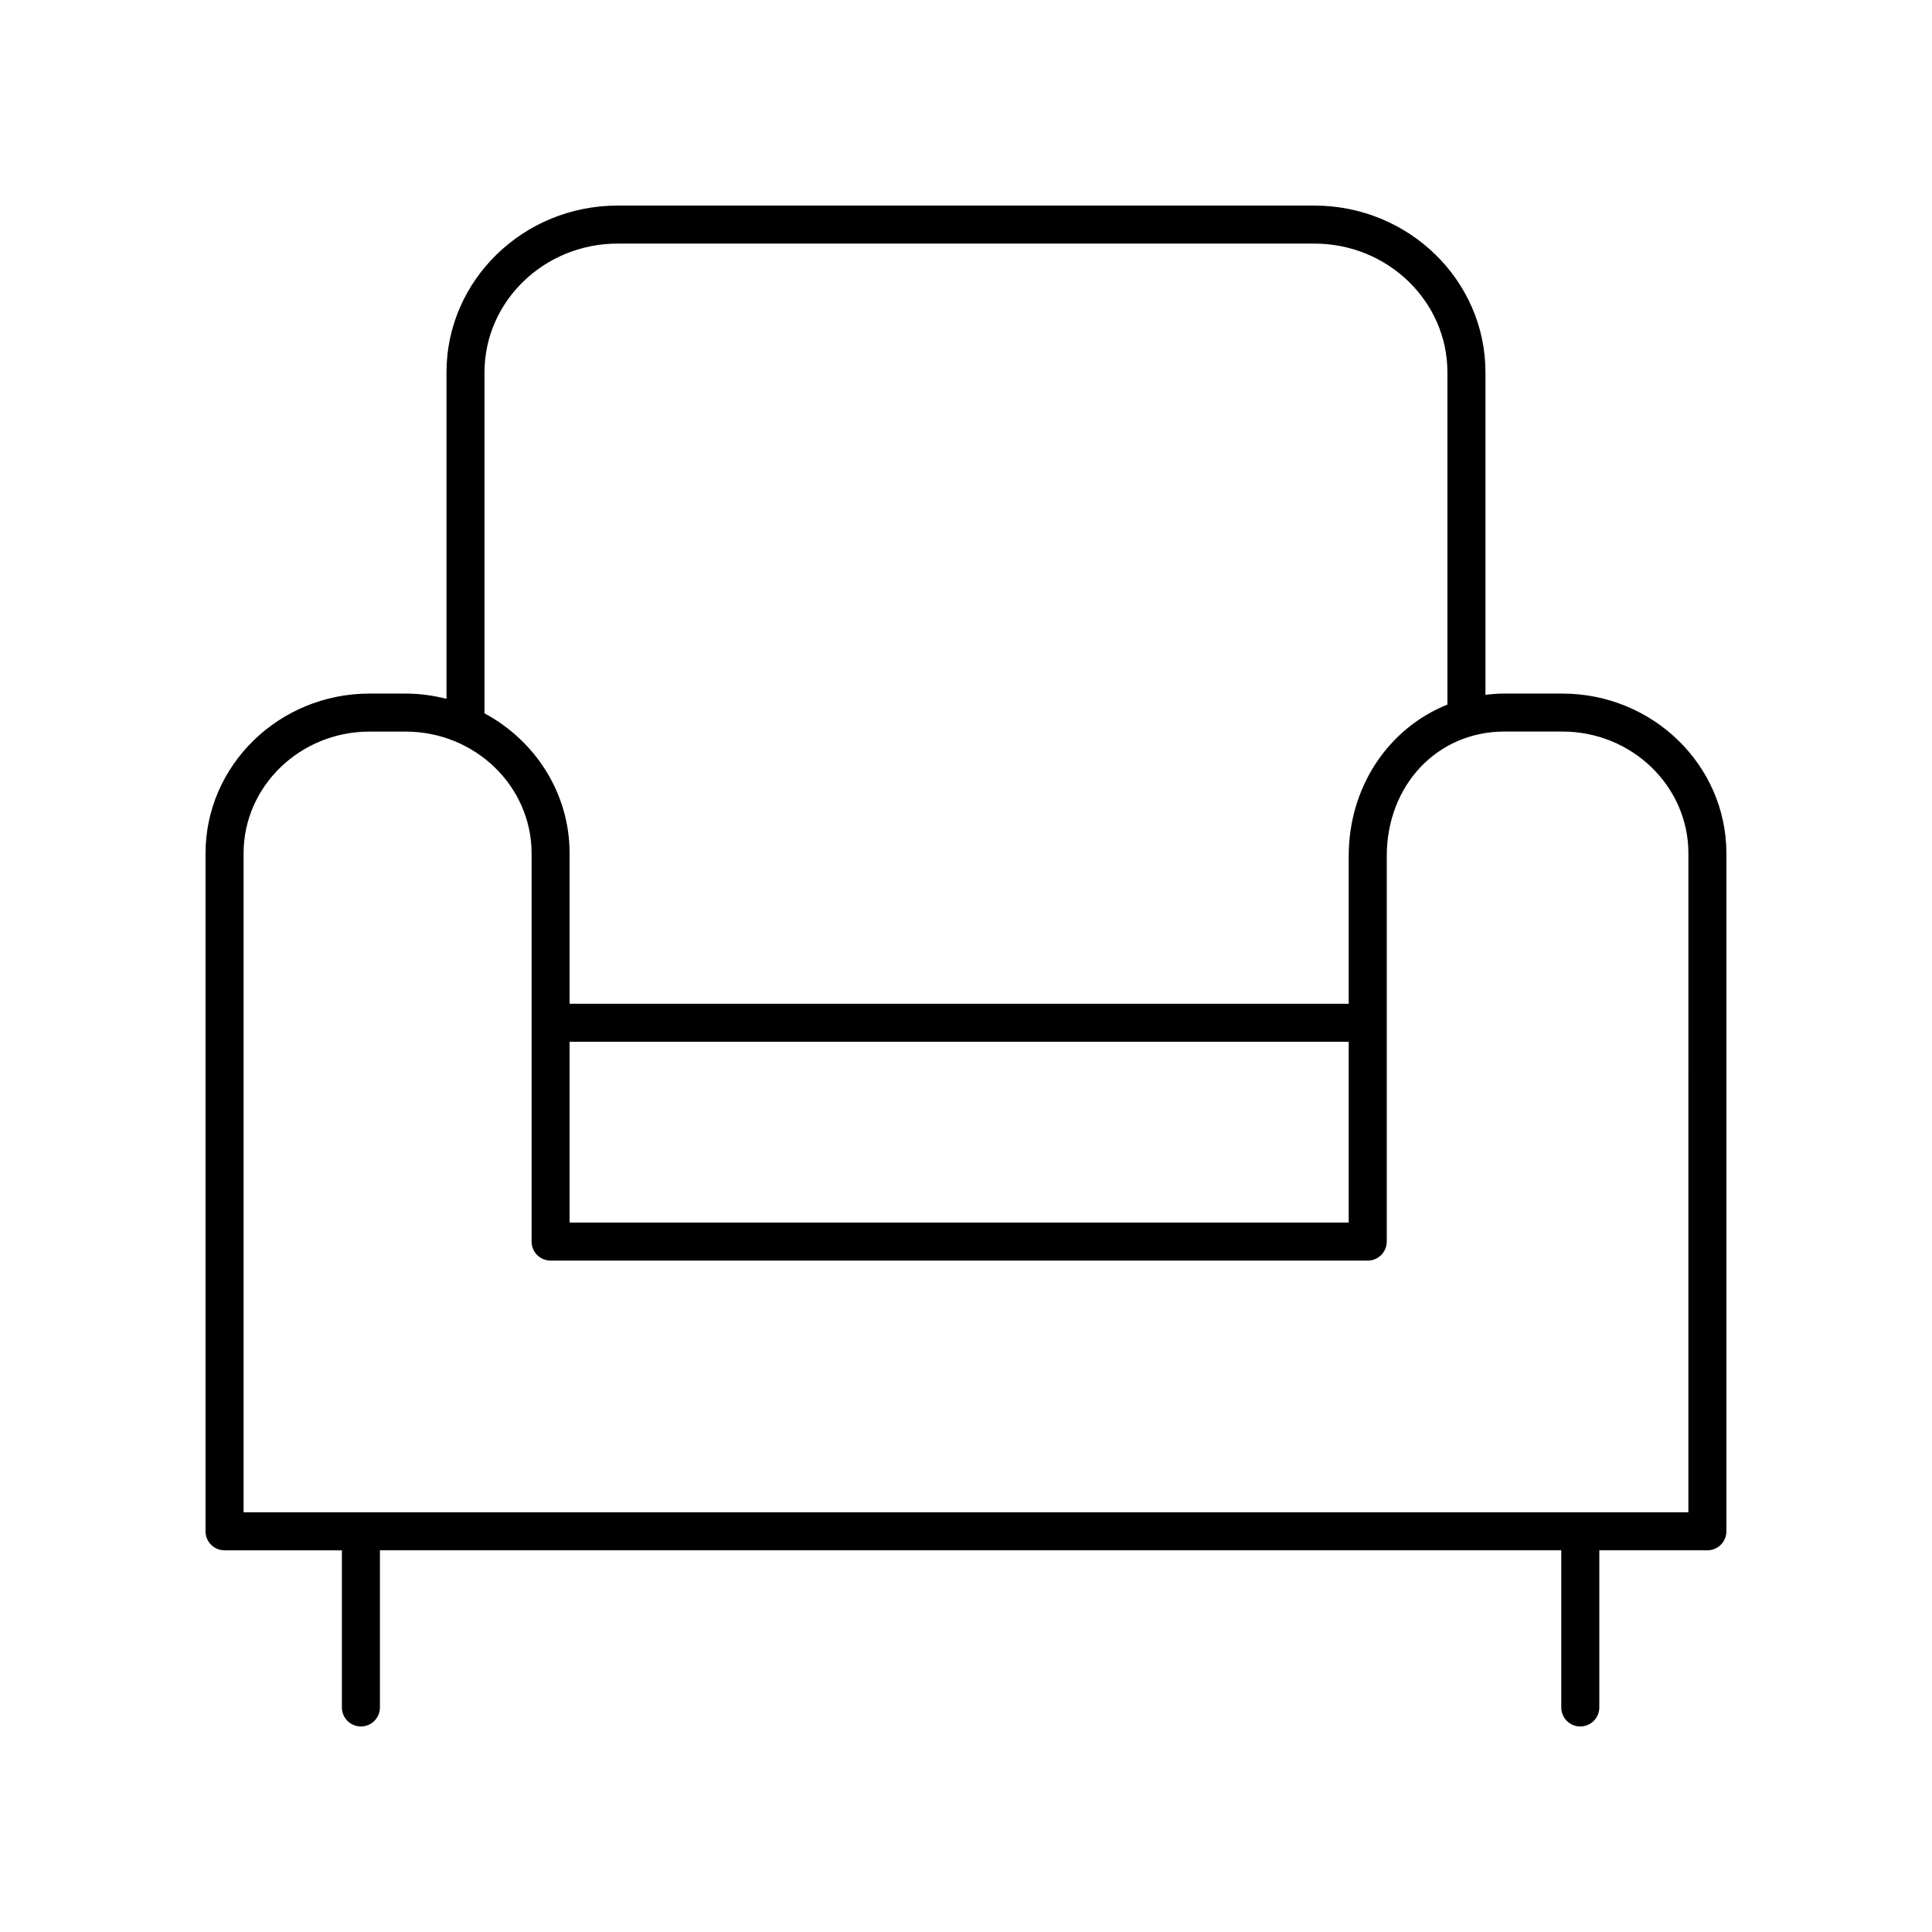
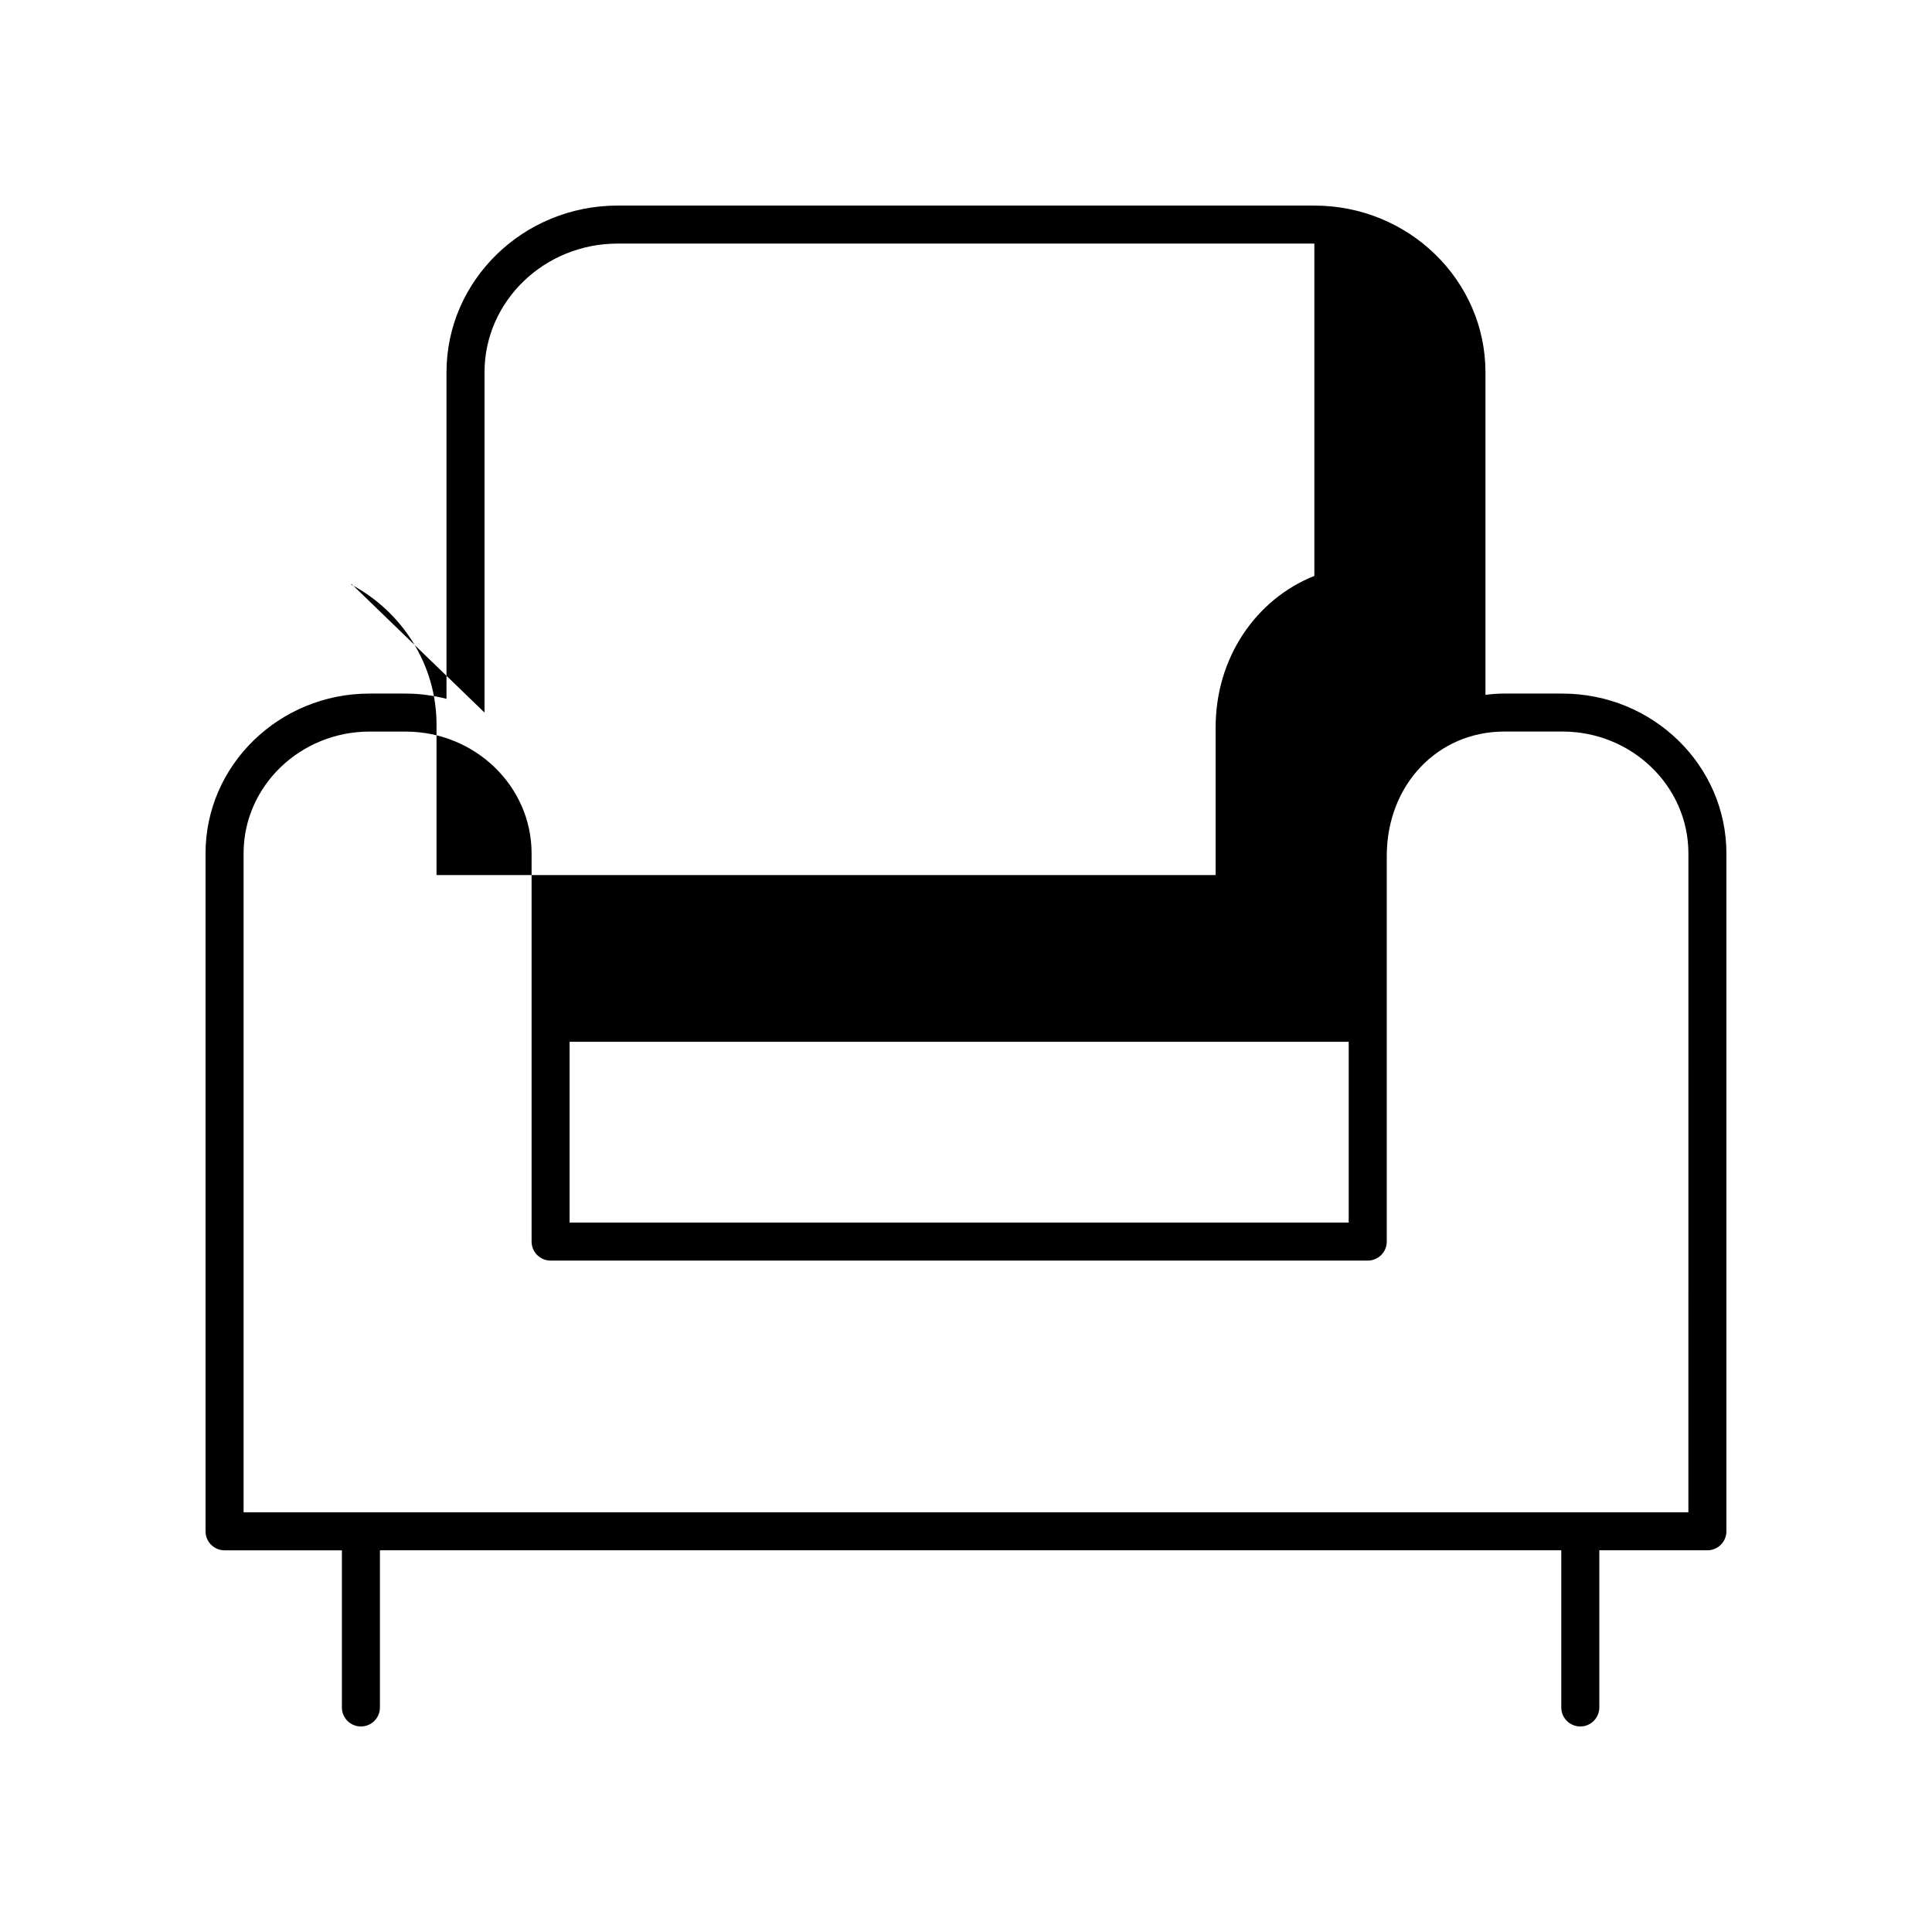
<svg xmlns="http://www.w3.org/2000/svg" fill="#000000" width="800px" height="800px" version="1.1" viewBox="144 144 512 512">
-   <path d="m558.05 327.8h-15.355c-1.711 0-3.383 0.133-5.031 0.336v-85.48c0-24.359-20.34-44.176-45.344-44.176h-184.65c-25.004 0-45.344 19.816-45.344 44.176v86.535c-3.473-0.875-7.094-1.387-10.844-1.387h-9.543c-23.973-0.004-43.469 18.996-43.469 42.348v179.66c0 2.785 2.254 5.039 5.039 5.039h31.098v41.641c0 2.785 2.254 5.039 5.039 5.039s5.039-2.254 5.039-5.039v-41.645h313.07v41.645c0 2.785 2.254 5.039 5.039 5.039 2.785 0 5.039-2.254 5.039-5.039v-41.645h28.641c2.785 0 5.039-2.254 5.039-5.039v-179.65c0-23.352-19.5-42.352-43.469-42.352zm-285.65 5.039v-90.184c0-18.805 15.824-34.102 35.266-34.102h184.65c19.445 0 35.266 15.297 35.266 34.102v88.066c-15.449 6.176-26.16 21.605-26.16 40.16v39.125l-206.47-0.004v-39.852c0-15.98-9.137-29.918-22.586-37.125 0-0.066 0.035-0.121 0.035-0.188zm22.551 87.242h206.47v47.918l-206.47-0.004zm296.49 124.69h-382.89v-174.62c0-17.797 14.98-32.273 33.391-32.273h9.543c18.41 0 33.391 14.48 33.391 32.273v102.88c0 2.785 2.254 5.039 5.039 5.039h216.55c2.785 0 5.039-2.254 5.039-5.039v-102.16c0-18.812 13.41-33.004 31.191-33.004h15.355c18.41 0 33.391 14.48 33.391 32.273z" />
+   <path d="m558.05 327.8h-15.355c-1.711 0-3.383 0.133-5.031 0.336v-85.48c0-24.359-20.34-44.176-45.344-44.176h-184.65c-25.004 0-45.344 19.816-45.344 44.176v86.535c-3.473-0.875-7.094-1.387-10.844-1.387h-9.543c-23.973-0.004-43.469 18.996-43.469 42.348v179.66c0 2.785 2.254 5.039 5.039 5.039h31.098v41.641c0 2.785 2.254 5.039 5.039 5.039s5.039-2.254 5.039-5.039v-41.645h313.07v41.645c0 2.785 2.254 5.039 5.039 5.039 2.785 0 5.039-2.254 5.039-5.039v-41.645h28.641c2.785 0 5.039-2.254 5.039-5.039v-179.65c0-23.352-19.5-42.352-43.469-42.352zm-285.65 5.039v-90.184c0-18.805 15.824-34.102 35.266-34.102h184.65v88.066c-15.449 6.176-26.16 21.605-26.16 40.16v39.125l-206.47-0.004v-39.852c0-15.98-9.137-29.918-22.586-37.125 0-0.066 0.035-0.121 0.035-0.188zm22.551 87.242h206.47v47.918l-206.47-0.004zm296.49 124.69h-382.89v-174.62c0-17.797 14.98-32.273 33.391-32.273h9.543c18.41 0 33.391 14.48 33.391 32.273v102.88c0 2.785 2.254 5.039 5.039 5.039h216.55c2.785 0 5.039-2.254 5.039-5.039v-102.16c0-18.812 13.41-33.004 31.191-33.004h15.355c18.41 0 33.391 14.48 33.391 32.273z" />
</svg>